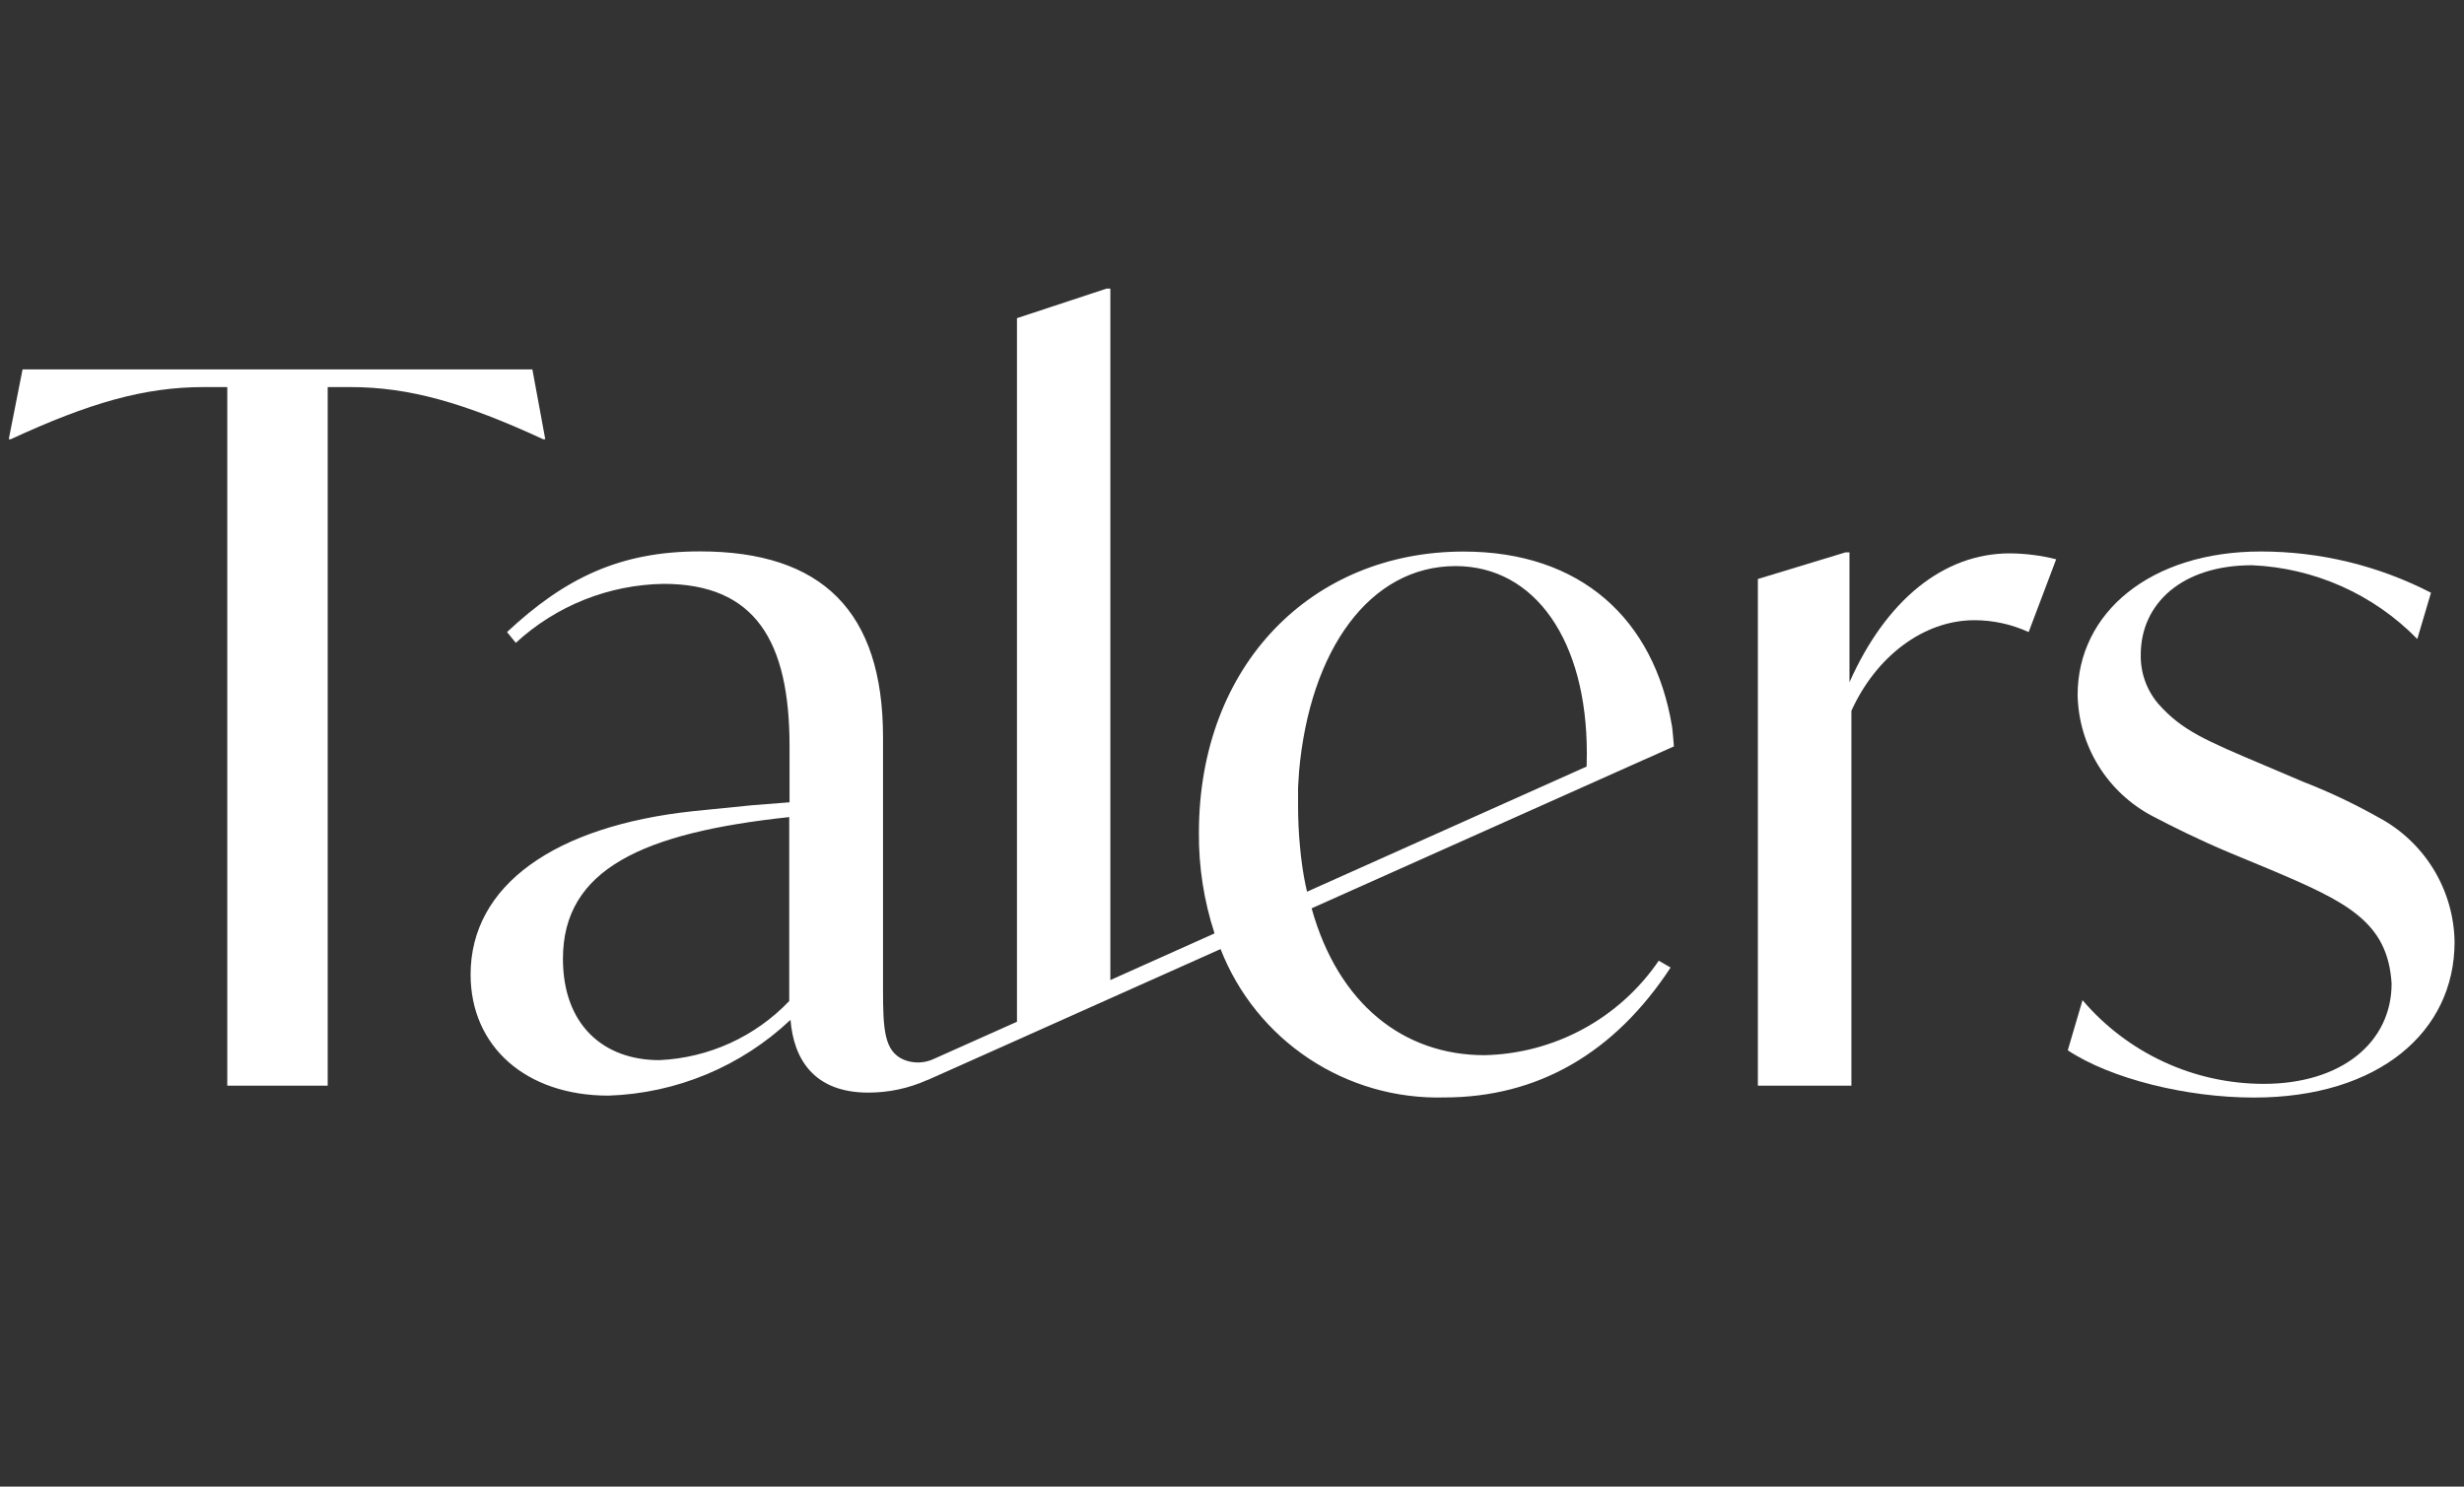
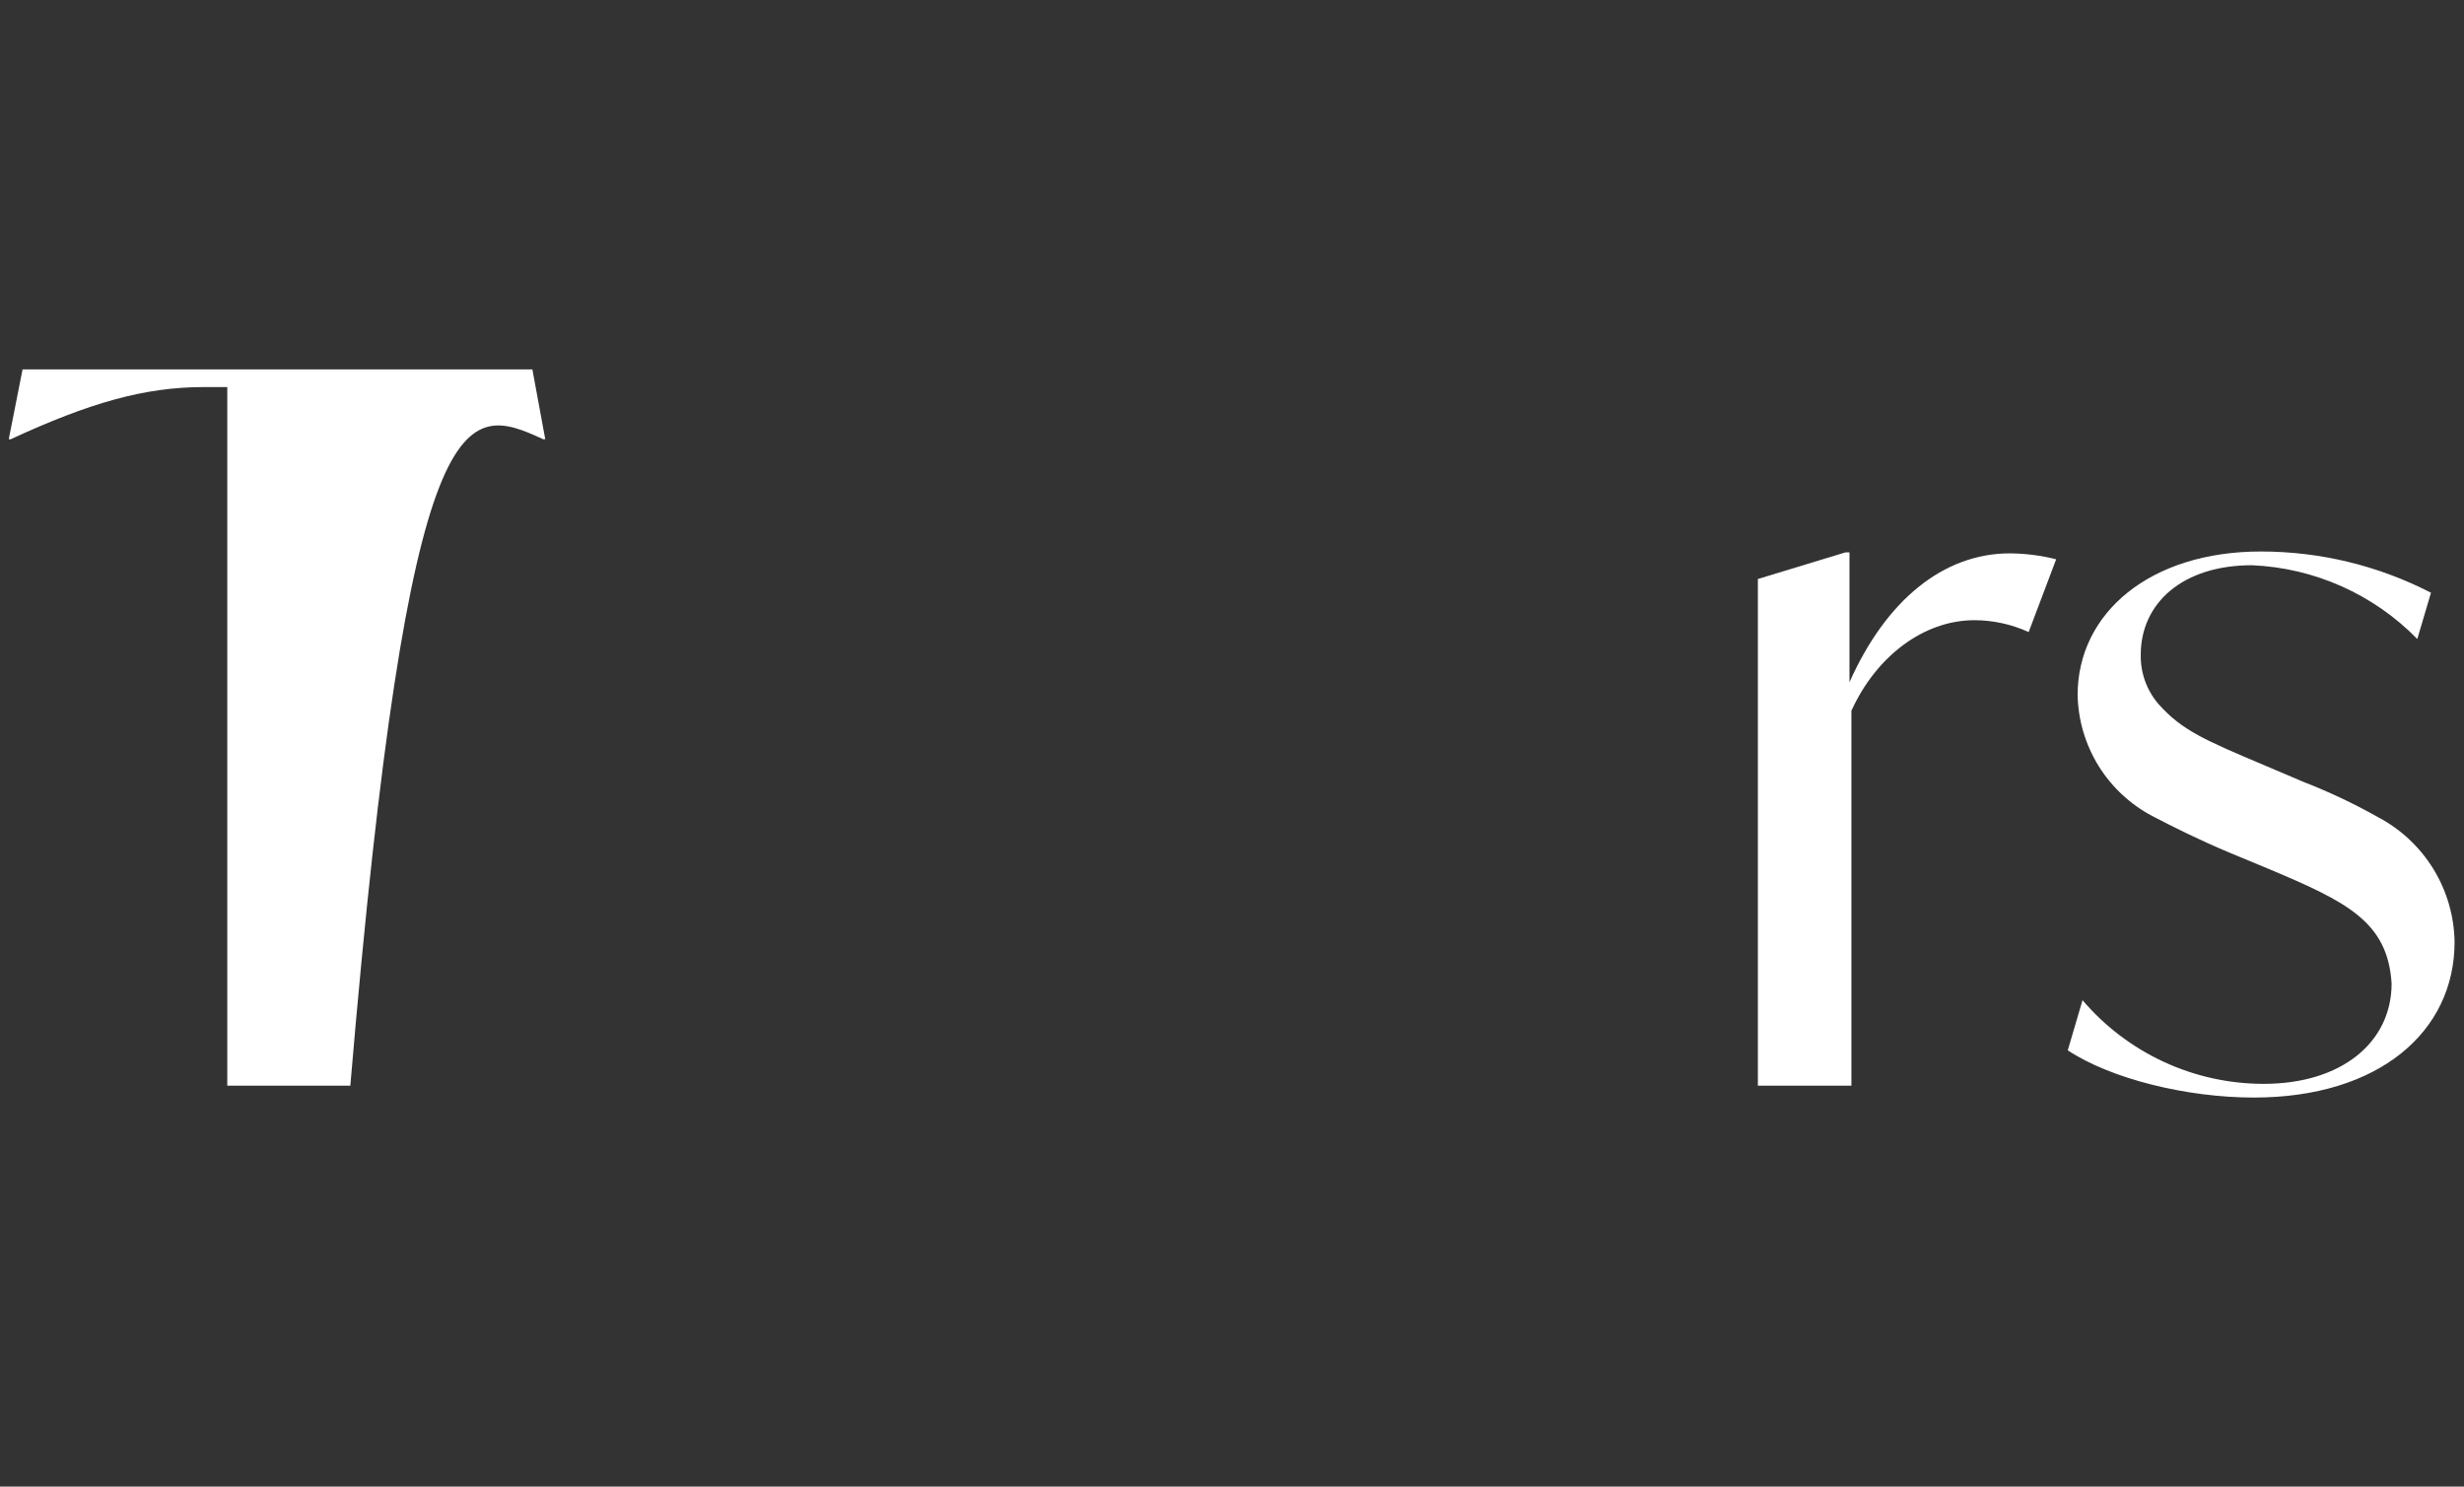
<svg xmlns="http://www.w3.org/2000/svg" width="116" height="70" viewBox="0 0 116 70" fill="none">
  <rect x="0" y="0" width="116" height="70" fill="#333333" stroke="none" />
-   <path d="M25.67 20.683L25.063 17.393H1.062L0.412 20.683H0.503C4.21 18.967 6.805 18.226 9.588 18.226H10.7V51.121H15.427V18.226H16.493C19.27 18.226 21.866 18.971 25.573 20.683H25.67Z" fill="white" />
+   <path d="M25.67 20.683L25.063 17.393H1.062L0.412 20.683H0.503C4.21 18.967 6.805 18.226 9.588 18.226H10.7V51.121H15.427H16.493C19.27 18.226 21.866 18.971 25.573 20.683H25.67Z" fill="white" />
  <path d="M87.069 32.119V26.009H86.881L82.757 27.263V51.121H87.16V33.468C88.319 30.919 90.547 29.203 92.956 29.203C93.836 29.205 94.705 29.396 95.505 29.762L96.8 26.335C96.088 26.155 95.356 26.062 94.621 26.056C91.475 26.056 88.782 28.28 87.07 32.123" fill="white" />
  <path d="M111.948 38.474C110.814 37.836 109.636 37.28 108.424 36.809L106.571 36.021C103.838 34.862 102.727 34.402 101.615 33.148C101.062 32.504 100.765 31.678 100.782 30.829C100.782 28.418 102.727 26.615 106.018 26.615C108.96 26.74 111.743 27.982 113.801 30.088L114.446 27.91C111.969 26.632 109.221 25.966 106.433 25.968C101.243 25.968 97.81 28.842 97.81 32.731C97.835 33.909 98.175 35.059 98.794 36.061C99.414 37.062 100.291 37.88 101.334 38.428C102.304 38.936 103.513 39.54 104.95 40.144L106.849 40.932C110.464 42.46 112.409 43.389 112.592 46.308C112.592 49.085 110.231 51.035 106.57 51.035C104.948 51.035 103.345 50.682 101.873 50.002C100.4 49.321 99.093 48.33 98.041 47.095L97.346 49.456C99.382 50.802 102.951 51.68 106.105 51.68C111.991 51.68 115.556 48.578 115.556 44.359C115.539 43.144 115.195 41.956 114.56 40.92C113.924 39.884 113.021 39.039 111.946 38.474" fill="white" />
-   <path d="M61.532 41.987C61.435 41.573 61.358 41.154 61.298 40.713C61.257 40.439 61.227 40.154 61.201 39.865C61.14 39.241 61.11 38.591 61.11 37.916V37.083L61.156 36.337C61.663 30.595 64.492 26.655 68.525 26.655C72.268 26.655 74.71 30.169 74.705 35.484C74.705 35.687 74.7 35.885 74.695 36.093L61.532 41.987ZM37.155 47.136C35.552 48.817 33.362 49.814 31.041 49.918C28.4 49.918 26.502 48.247 26.502 45.145C26.502 40.931 30.254 39.21 37.155 38.474V47.136ZM77.499 35.729L78.804 35.145C78.779 34.871 78.759 34.521 78.728 34.297C78.723 34.257 78.718 34.221 78.713 34.191C77.87 29.134 74.403 25.971 68.903 25.971C61.768 25.971 56.442 31.297 56.442 39.218C56.43 40.825 56.679 42.422 57.178 43.95L52.273 46.148V13.59H52.092L47.877 14.981V48.111L43.967 49.858C43.745 49.964 43.502 50.022 43.255 50.028C43.009 50.034 42.763 49.988 42.536 49.893C41.625 49.493 41.571 48.467 41.571 46.582V34.716C41.571 28.786 38.697 25.963 32.949 25.963C29.196 25.963 26.601 27.213 23.869 29.761L24.283 30.269C26.182 28.52 28.658 27.532 31.239 27.492C35.55 27.492 37.17 30.178 37.17 35.138V37.778L35.408 37.916L32.631 38.195C26.141 38.89 22.155 41.668 22.155 45.887C22.155 49.268 24.75 51.589 28.645 51.589C31.842 51.485 34.89 50.215 37.216 48.02C37.359 49.827 38.283 51.447 40.878 51.447C41.832 51.448 42.775 51.248 43.645 50.858L43.65 50.863L47.875 48.976L52.277 47.006L57.462 44.688C58.284 46.795 59.736 48.596 61.621 49.847C63.505 51.097 65.729 51.736 67.99 51.675C72.393 51.675 76.008 49.589 78.649 45.557L78.09 45.237C77.175 46.577 75.955 47.679 74.529 48.453C73.103 49.226 71.514 49.648 69.892 49.685C66.053 49.685 62.996 47.253 61.748 42.77L77.509 35.722H77.504L77.499 35.729Z" fill="white" />
</svg>